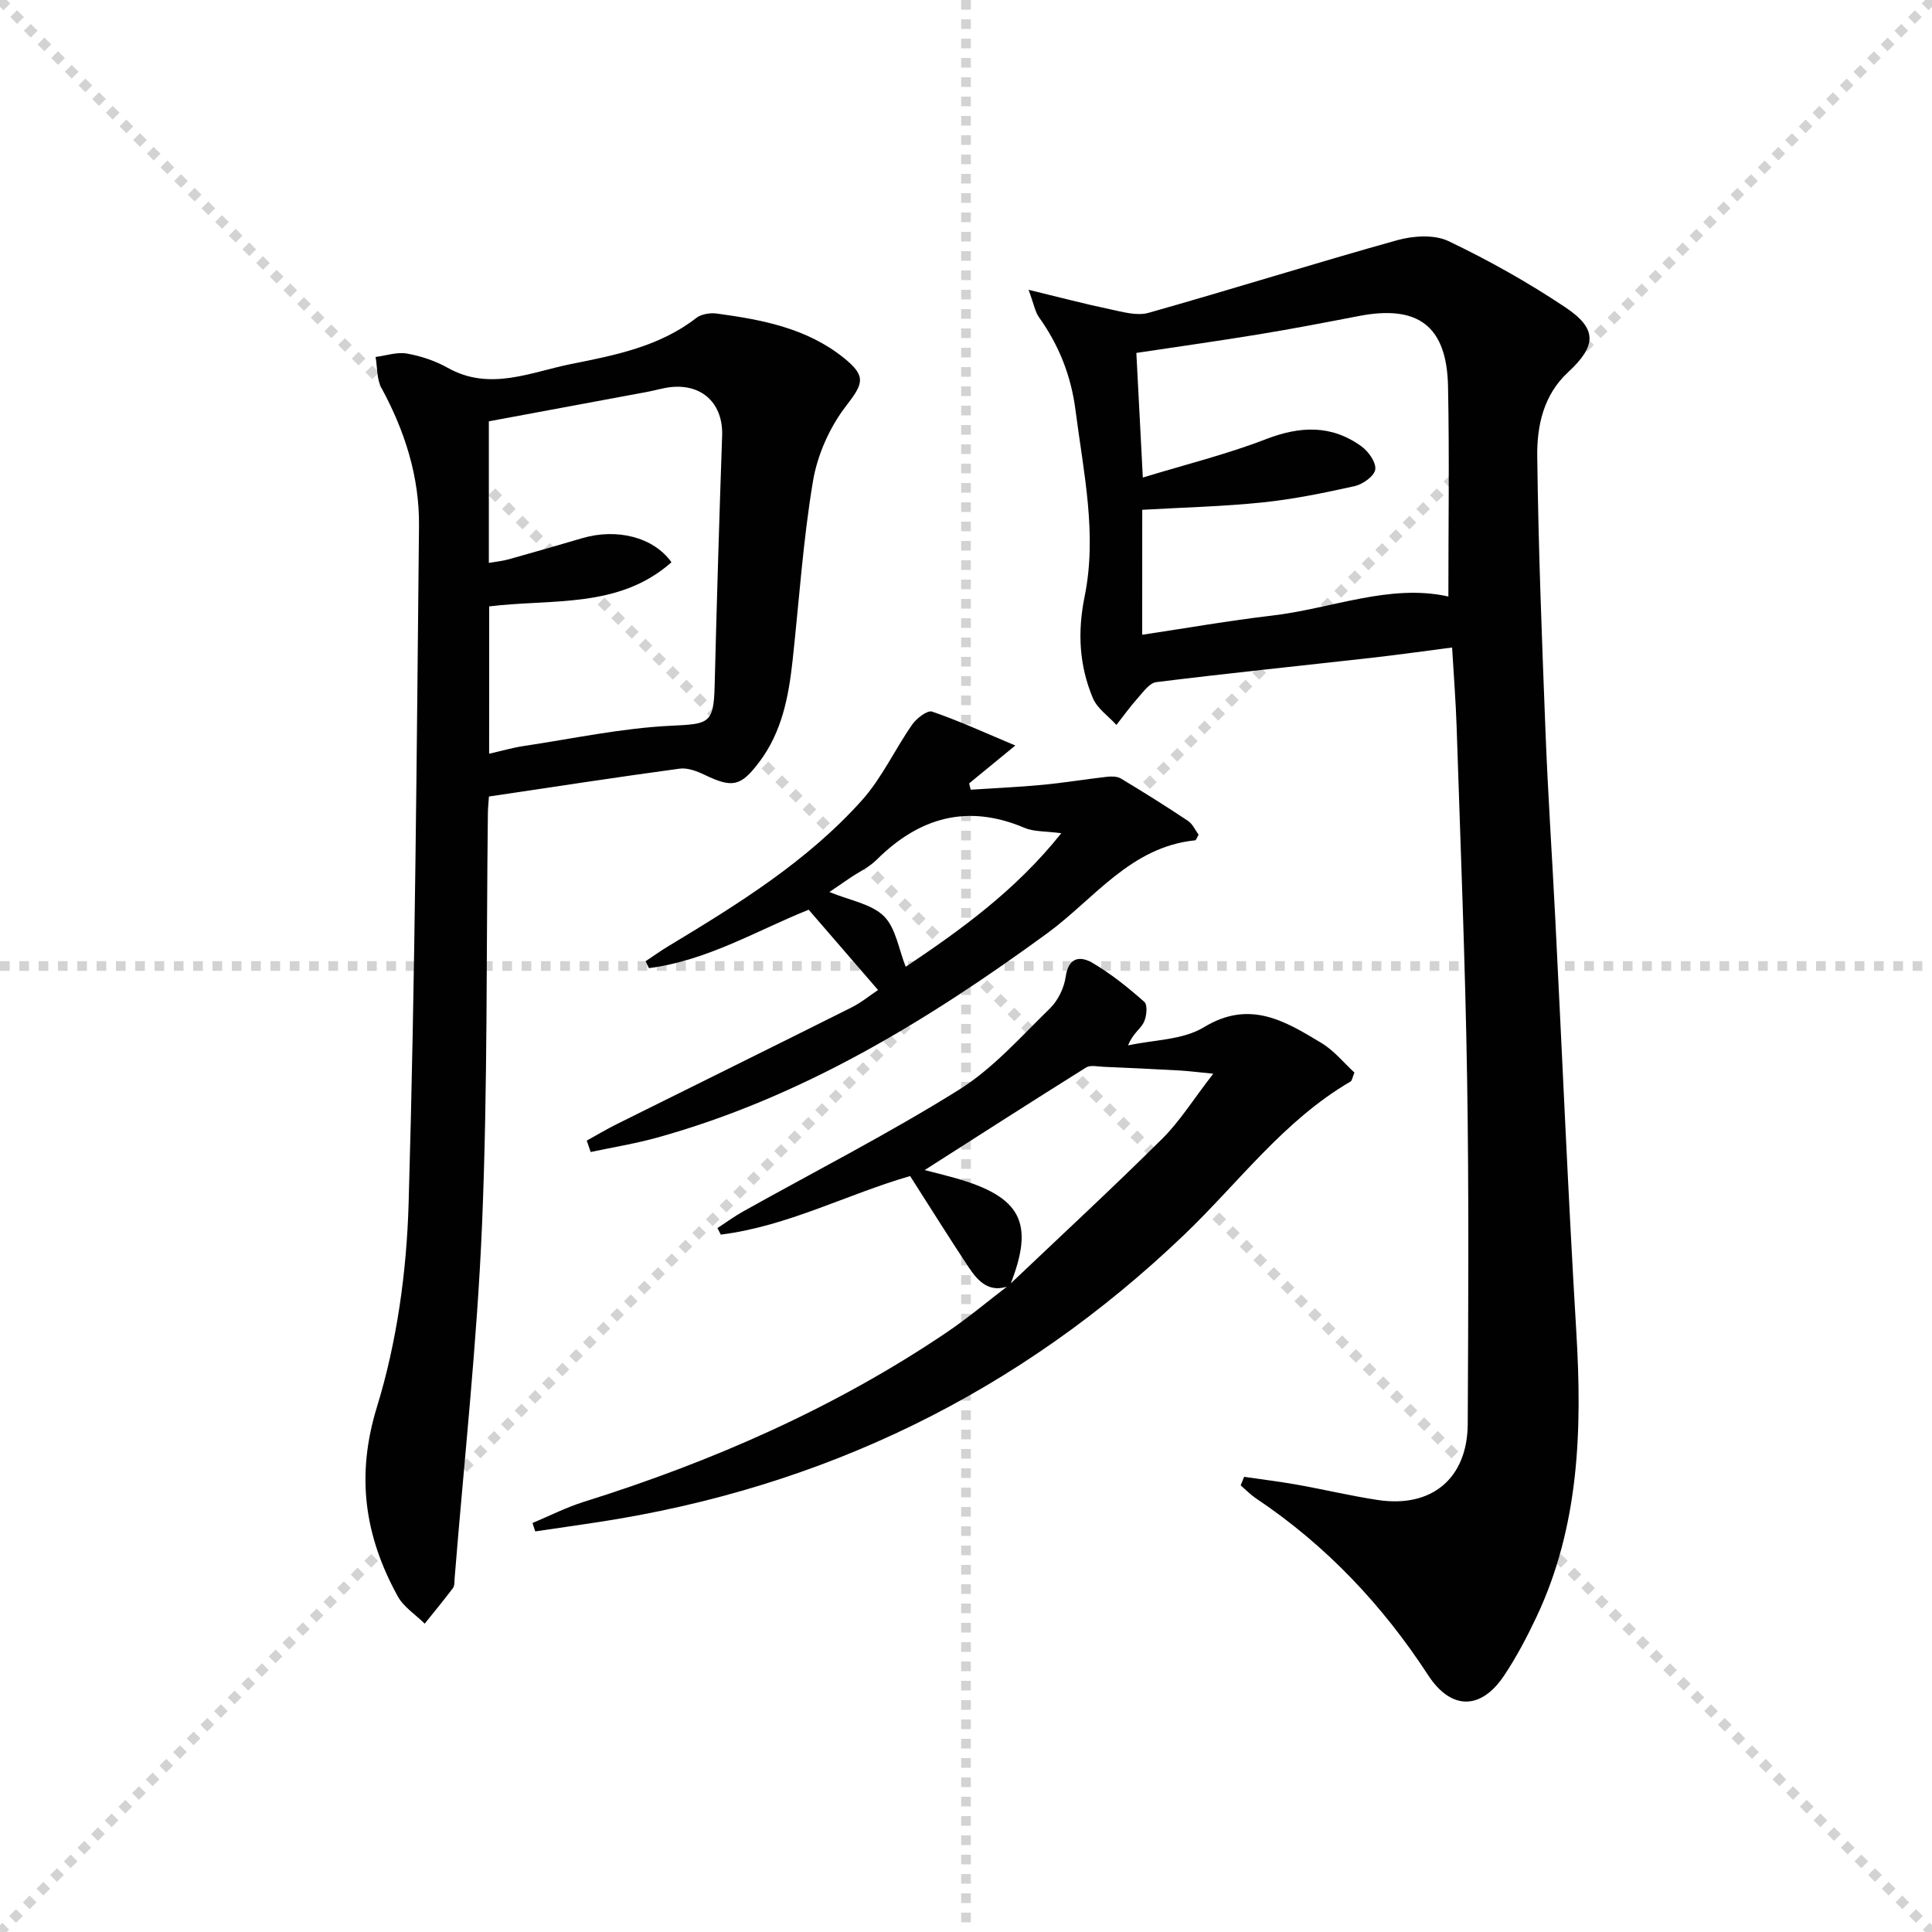
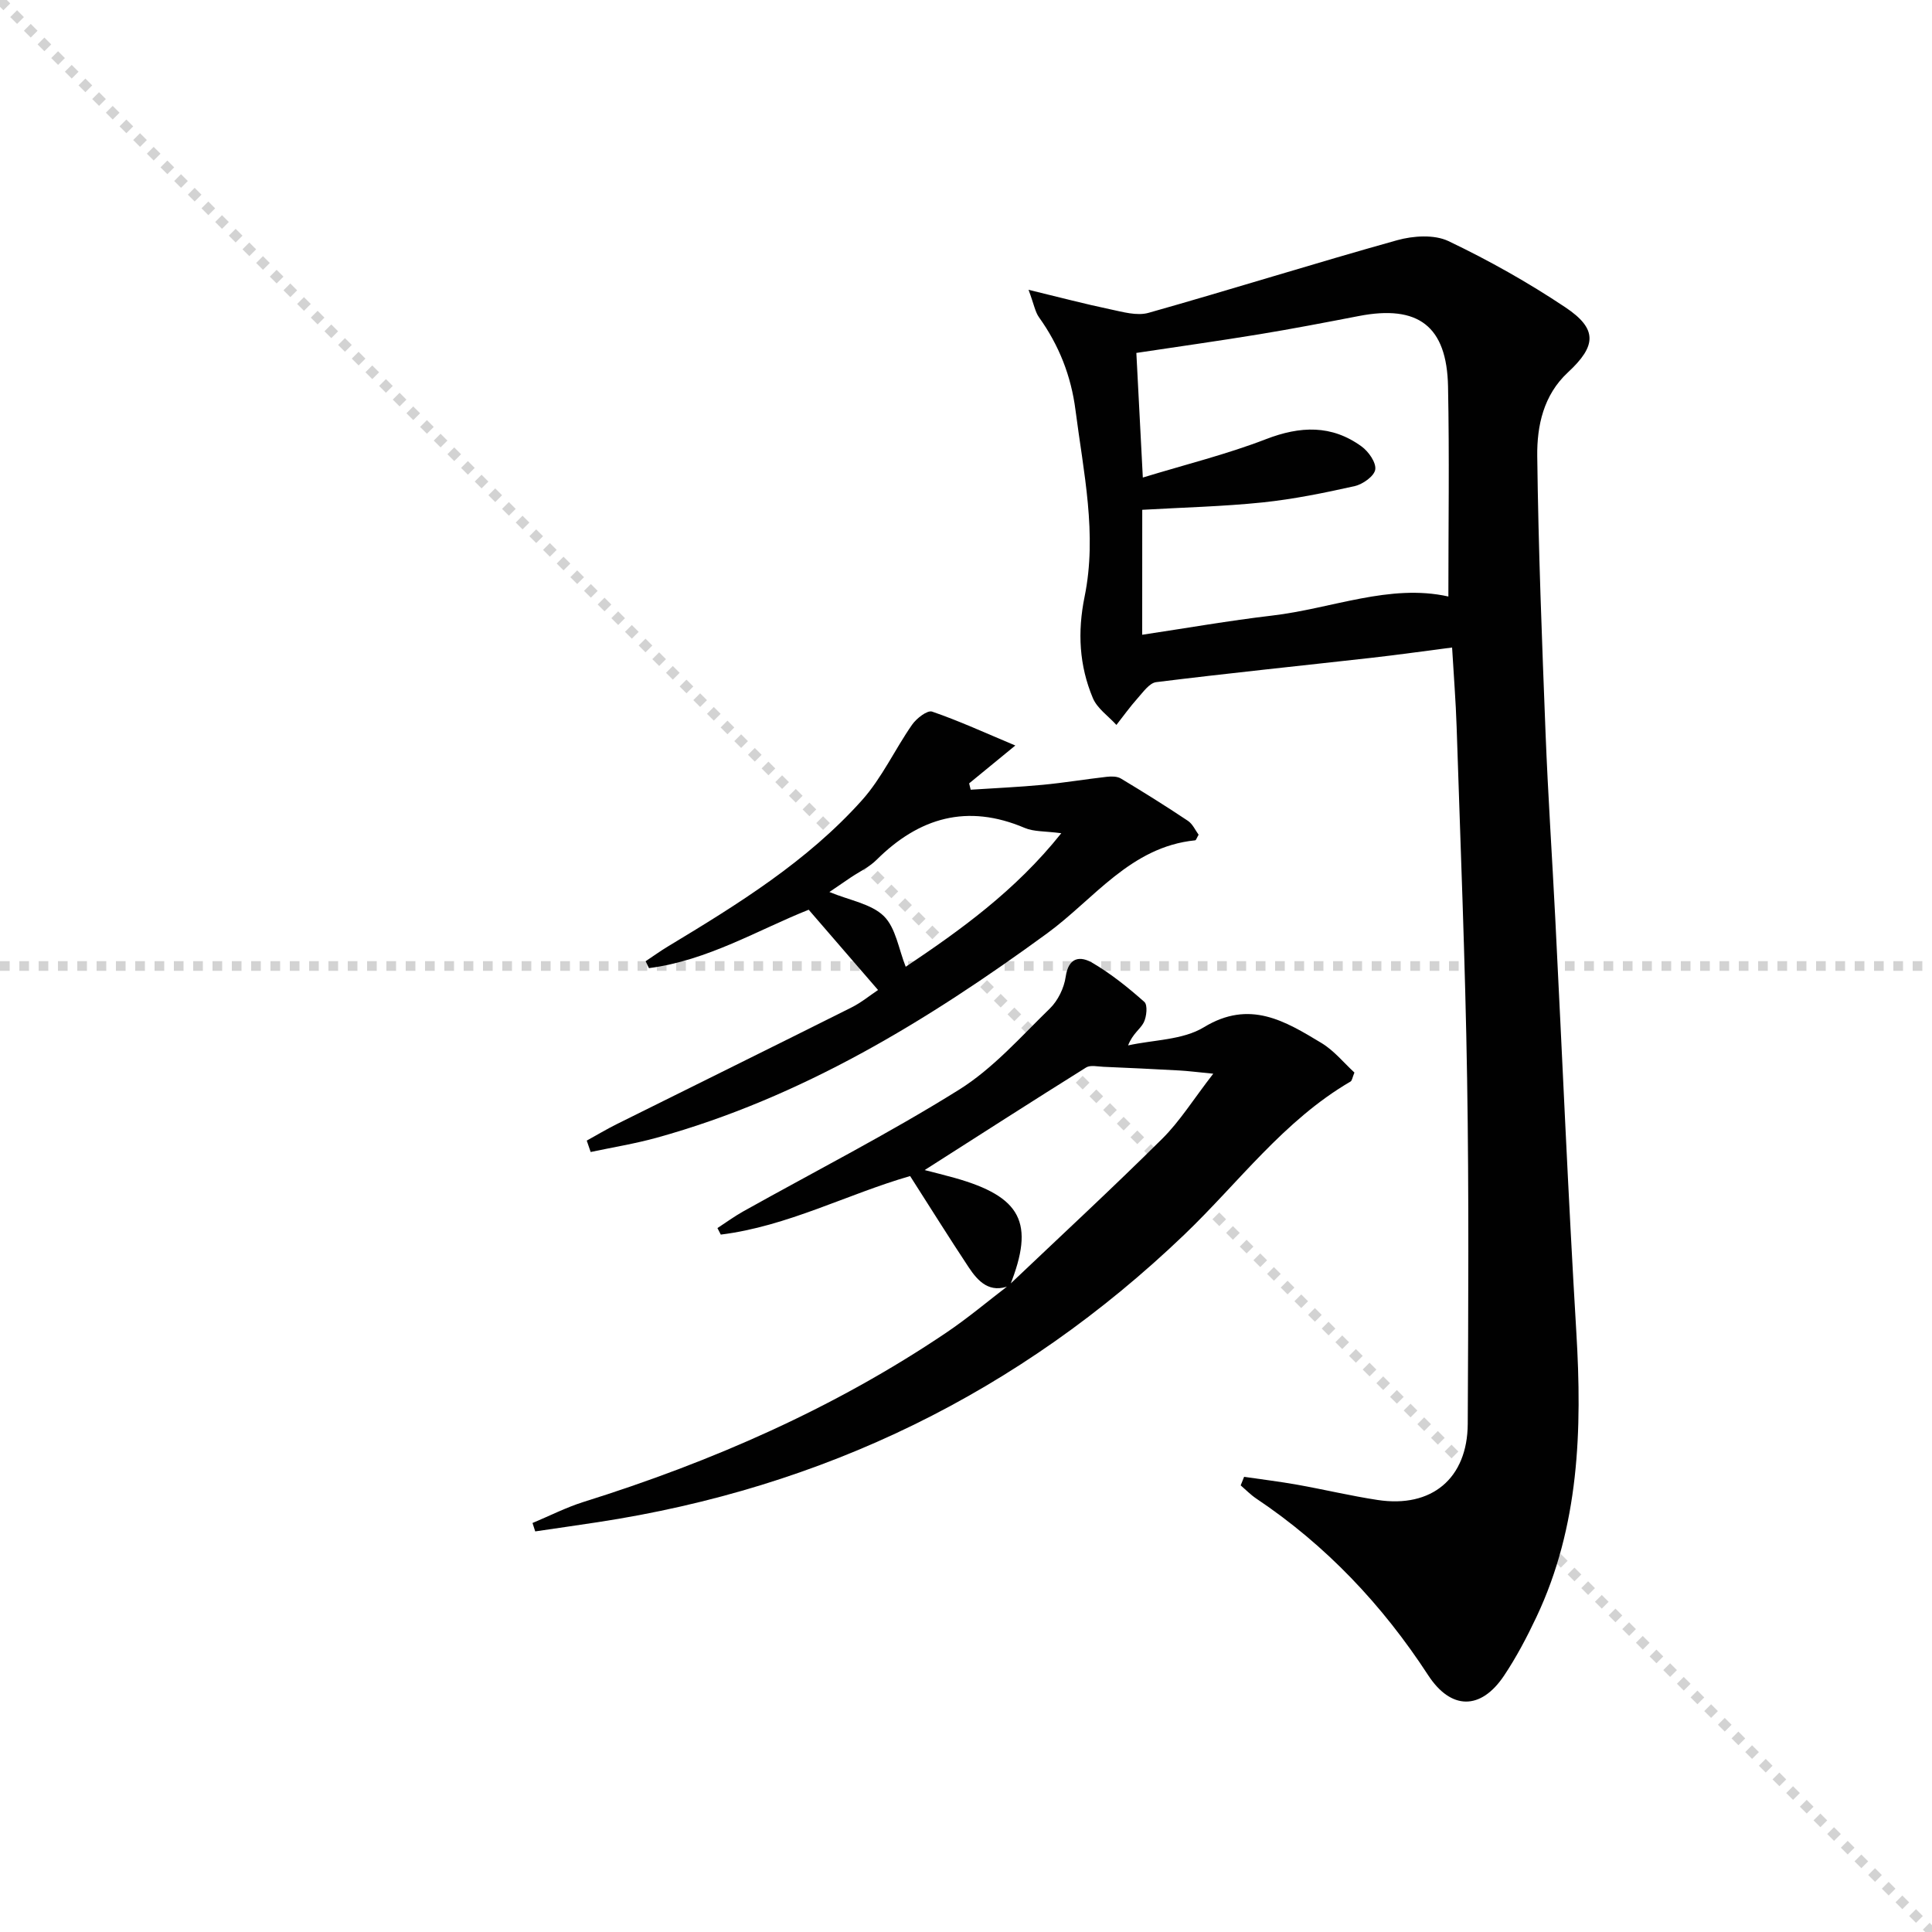
<svg xmlns="http://www.w3.org/2000/svg" enable-background="new 0 0 400 400" viewBox="0 0 400 400">
  <g stroke="lightgray" stroke-dasharray="1,1" stroke-width="1" transform="scale(2, 2)">
    <line x1="0" y1="0" x2="200" y2="200" />
-     <line x1="200" y1="0" x2="0" y2="200" />
-     <line x1="100" y1="0" x2="100" y2="200" />
    <line x1="0" y1="100" x2="200" y2="100" />
  </g>
  <g fill="#010101">
    <path d="m257.58 305.76c3.66.54 7.34.98 10.98 1.63 5.56.99 11.06 2.31 16.64 3.16 11.2 1.72 18.62-4.44 18.68-15.76.11-23.82.26-47.64-.13-71.46-.39-24.28-1.38-48.55-2.17-72.83-.17-5.29-.6-10.57-.94-16.44-5.7.73-11.21 1.52-16.74 2.14-14.84 1.67-29.7 3.19-44.52 5.03-1.42.18-2.72 2.08-3.87 3.36-1.56 1.74-2.92 3.66-4.37 5.5-1.67-1.84-3.98-3.41-4.88-5.57-2.82-6.72-3.2-13.65-1.71-20.97 2.65-12.95-.23-25.78-1.88-38.63-.91-7.1-3.41-13.43-7.55-19.22-.81-1.13-1.04-2.67-2.17-5.7 6.5 1.57 11.66 2.94 16.88 4.03 2.61.55 5.56 1.42 7.96.74 17.21-4.86 34.27-10.23 51.49-15.04 3.31-.92 7.66-1.21 10.59.18 8.37 3.99 16.53 8.58 24.24 13.73 6.67 4.47 6.44 7.96.51 13.46-5.06 4.69-6.42 11.05-6.35 17.32.23 19.12.98 38.23 1.72 57.33.5 12.79 1.36 25.57 2.01 38.35 1.45 28.56 2.65 57.13 4.36 85.68 1.22 20.28.62 40.2-8.25 58.99-1.98 4.19-4.16 8.34-6.73 12.18-4.83 7.2-11 7.08-15.69-.11-9.47-14.54-21.15-26.91-35.61-36.59-1.16-.78-2.15-1.81-3.21-2.72.23-.57.47-1.17.71-1.77zm-21.1-174.34c9.21-1.38 18.02-2.93 26.89-3.97 12.39-1.45 24.37-6.66 36.5-3.95 0-14.57.22-29.03-.07-43.47-.24-12.53-6.18-16.98-18.47-14.6-6.84 1.32-13.69 2.64-20.56 3.77-8.46 1.39-16.95 2.58-25.5 3.87.43 8.34.85 16.4 1.34 25.8 8.87-2.71 17.37-4.81 25.48-7.94 7.11-2.75 13.61-3.01 19.82 1.51 1.44 1.05 3.04 3.33 2.82 4.78-.21 1.36-2.57 3.04-4.24 3.42-6.3 1.41-12.67 2.71-19.08 3.38-8.21.85-16.49 1.04-24.92 1.53-.01 8.45-.01 16.86-.01 25.87z" />
-     <path d="m101.23 164.91c-.08 1.24-.21 2.38-.22 3.53-.34 28.3-.03 56.64-1.2 84.91-1.02 24.53-3.72 48.99-5.69 73.48-.05.66.02 1.48-.33 1.95-1.89 2.51-3.9 4.93-5.86 7.38-1.9-1.88-4.37-3.45-5.6-5.69-6.8-12.41-8.7-24.82-4.29-39.17 4.14-13.47 6.15-27.99 6.56-42.13 1.36-46.76 1.67-93.55 2.15-140.32.1-10.11-2.92-19.6-7.78-28.54-.99-1.82-.83-4.25-1.21-6.4 2.17-.28 4.42-1.07 6.48-.71 2.9.51 5.86 1.5 8.43 2.94 8.73 4.92 17.19.9 25.56-.77 9.06-1.81 18.29-3.6 25.94-9.55 1.04-.81 2.89-1.09 4.26-.9 9.42 1.28 18.72 3.04 26.41 9.29 4.63 3.76 3.82 5.31.3 9.88-3.37 4.38-5.91 10.08-6.82 15.53-2.06 12.26-2.87 24.73-4.22 37.11-.82 7.5-2.2 14.81-6.91 21.05-3.81 5.05-5.55 5.41-11.29 2.65-1.58-.76-3.53-1.51-5.18-1.29-13.14 1.78-26.24 3.8-39.49 5.77zm.04-8.86c2.69-.61 4.92-1.26 7.19-1.6 10.14-1.52 20.26-3.7 30.45-4.19 7.84-.38 8.85-.39 9.05-8.25.43-17.27.95-34.53 1.55-51.79.23-6.54-4-10.75-10.56-10.08-1.64.17-3.24.67-4.87.98-11 2.05-22 4.09-32.87 6.11v29.31c1.5-.26 2.82-.38 4.07-.73 5.11-1.42 10.2-2.9 15.28-4.39 7.06-2.08 14.71-.28 18.46 4.99-10.92 9.67-24.72 7.53-37.74 9.14-.01 10.06-.01 19.98-.01 30.5z" />
    <path d="m209.1 266.16c-4.18 1.71-6.59-.82-8.57-3.82-4.03-6.08-7.89-12.27-12.1-18.85-12.99 3.74-25.4 10.41-39.2 12.12-.23-.45-.46-.9-.69-1.35 1.76-1.15 3.47-2.4 5.3-3.43 14.93-8.35 30.2-16.15 44.69-25.2 7.05-4.4 12.8-10.96 18.84-16.84 1.67-1.63 2.94-4.24 3.27-6.57.6-4.14 3.07-4.33 5.59-2.84 3.83 2.26 7.37 5.1 10.7 8.06.71.63.47 3.06-.13 4.25-.7 1.38-2.29 2.3-3.24 4.75 5.28-1.17 11.32-1.1 15.69-3.76 9.49-5.78 16.81-1.28 24.34 3.26 2.62 1.58 4.65 4.12 6.83 6.12-.42 1-.48 1.68-.82 1.87-13.79 8.04-23.13 20.89-34.38 31.67-34.18 32.74-74.73 52.43-121.45 59.55-4.32.66-8.64 1.27-12.96 1.91-.19-.58-.38-1.16-.56-1.74 3.51-1.46 6.92-3.21 10.53-4.35 26.62-8.34 51.95-19.42 75.14-35.06 4.52-3.05 8.71-6.59 13.05-9.91 10.57-10.04 21.28-19.94 31.63-30.21 3.68-3.64 6.47-8.18 10.59-13.49-3.36-.33-5.19-.57-7.03-.67-5.23-.29-10.47-.54-15.7-.76-1.21-.05-2.71-.41-3.59.14-11.2 7-22.3 14.14-33.43 21.24 1.82.47 4.03 1.01 6.21 1.62 13.84 3.9 16.62 9.3 11.45 22.29z" />
    <path d="m121.48 236.15c2.07-1.14 4.1-2.36 6.21-3.41 16.19-8.06 32.42-16.05 48.59-24.15 2.06-1.03 3.88-2.54 5.51-3.62-4.7-5.44-9.27-10.73-14.36-16.62-10.37 4.12-20.94 10.53-33.07 12.09-.23-.48-.46-.96-.69-1.43 1.55-1.03 3.07-2.13 4.67-3.09 14.42-8.7 28.78-17.58 40.12-30.24 4.13-4.61 6.8-10.51 10.38-15.64.91-1.31 3.15-3.05 4.14-2.71 5.57 1.91 10.94 4.38 17.23 7.02-3.82 3.14-6.69 5.49-9.56 7.84.11.44.22.87.32 1.31 4.97-.33 9.94-.54 14.89-1.01 4.44-.42 8.85-1.16 13.28-1.66.96-.11 2.15-.11 2.92.35 4.69 2.82 9.33 5.72 13.88 8.76 1 .67 1.56 1.99 2.22 2.88-.38.64-.52 1.14-.71 1.16-13.39 1.34-20.93 12.16-30.65 19.26-24.87 18.16-50.86 34-80.82 42.31-4.49 1.24-9.12 1.99-13.69 2.96-.27-.79-.54-1.58-.81-2.36zm98.25-63.64c-3.37-.45-5.68-.29-7.58-1.1-11.87-5.05-21.85-2.17-30.7 6.64-1.5 1.49-3.55 2.43-5.34 3.64-1.51 1.02-3.02 2.05-4.39 2.99 4.23 1.75 8.66 2.44 11.27 4.99 2.48 2.44 3.06 6.82 4.53 10.49 11.19-7.51 22.68-15.69 32.21-27.65z" />
  </g>
</svg>